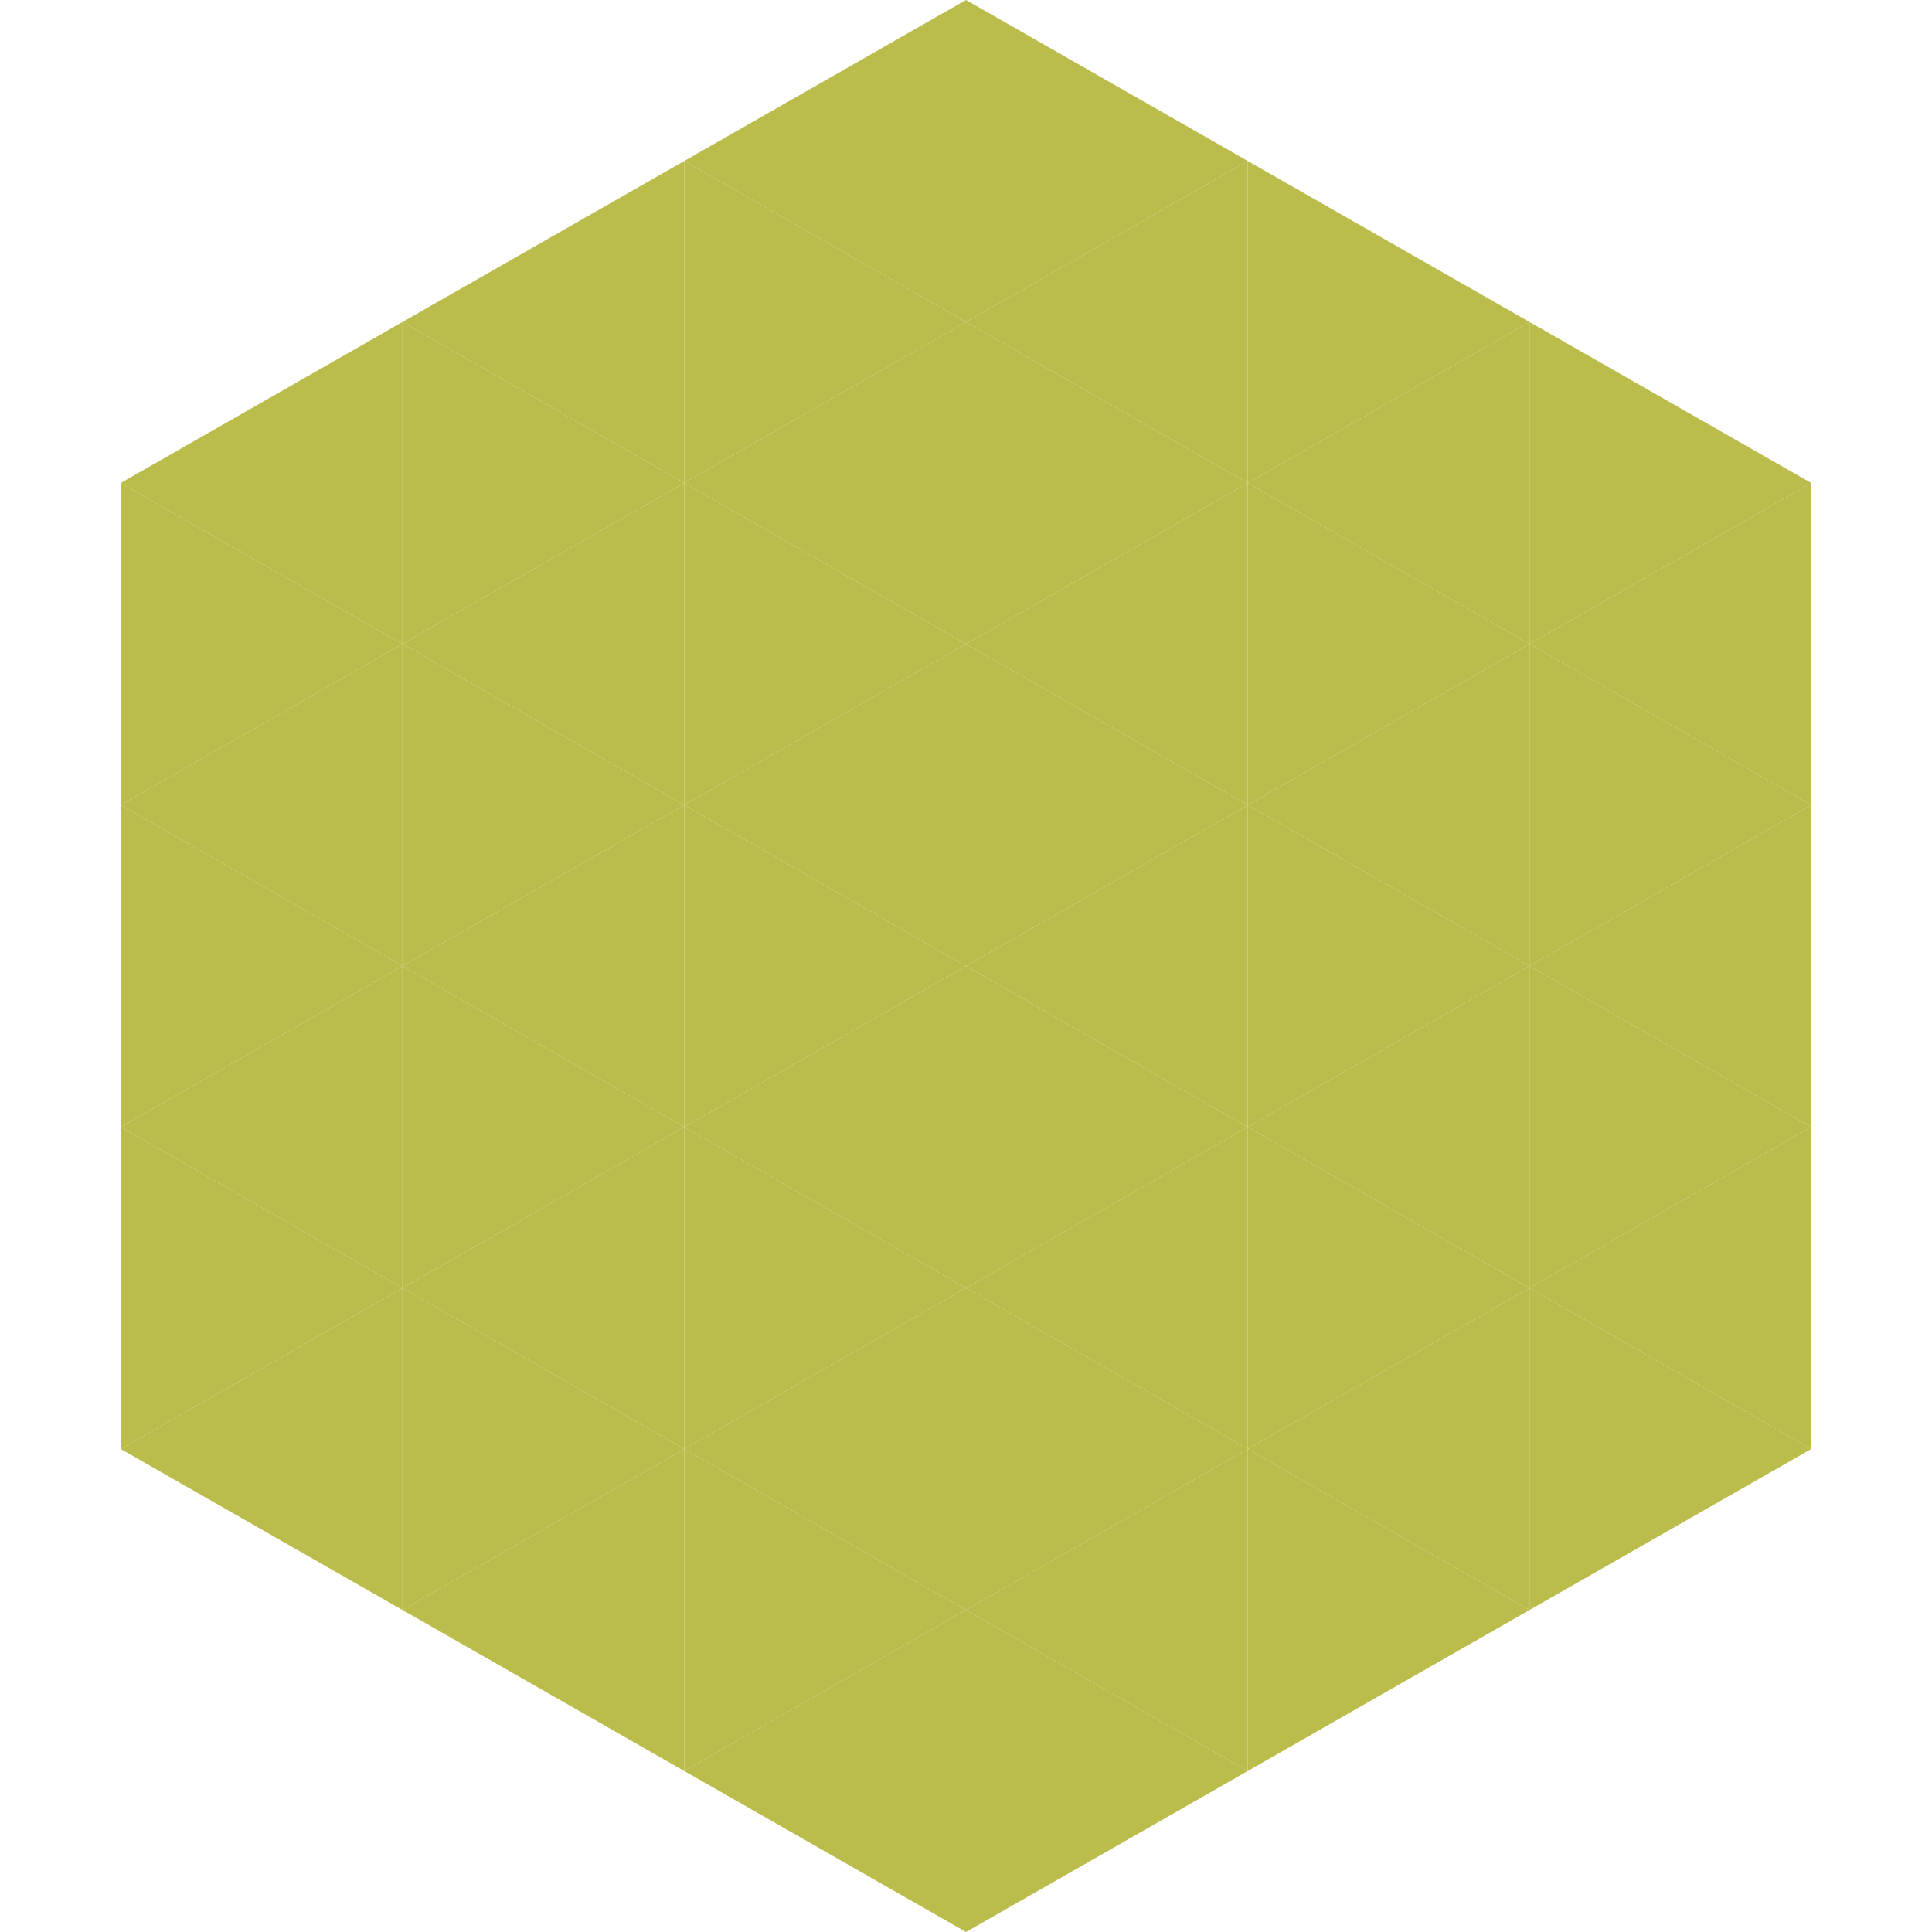
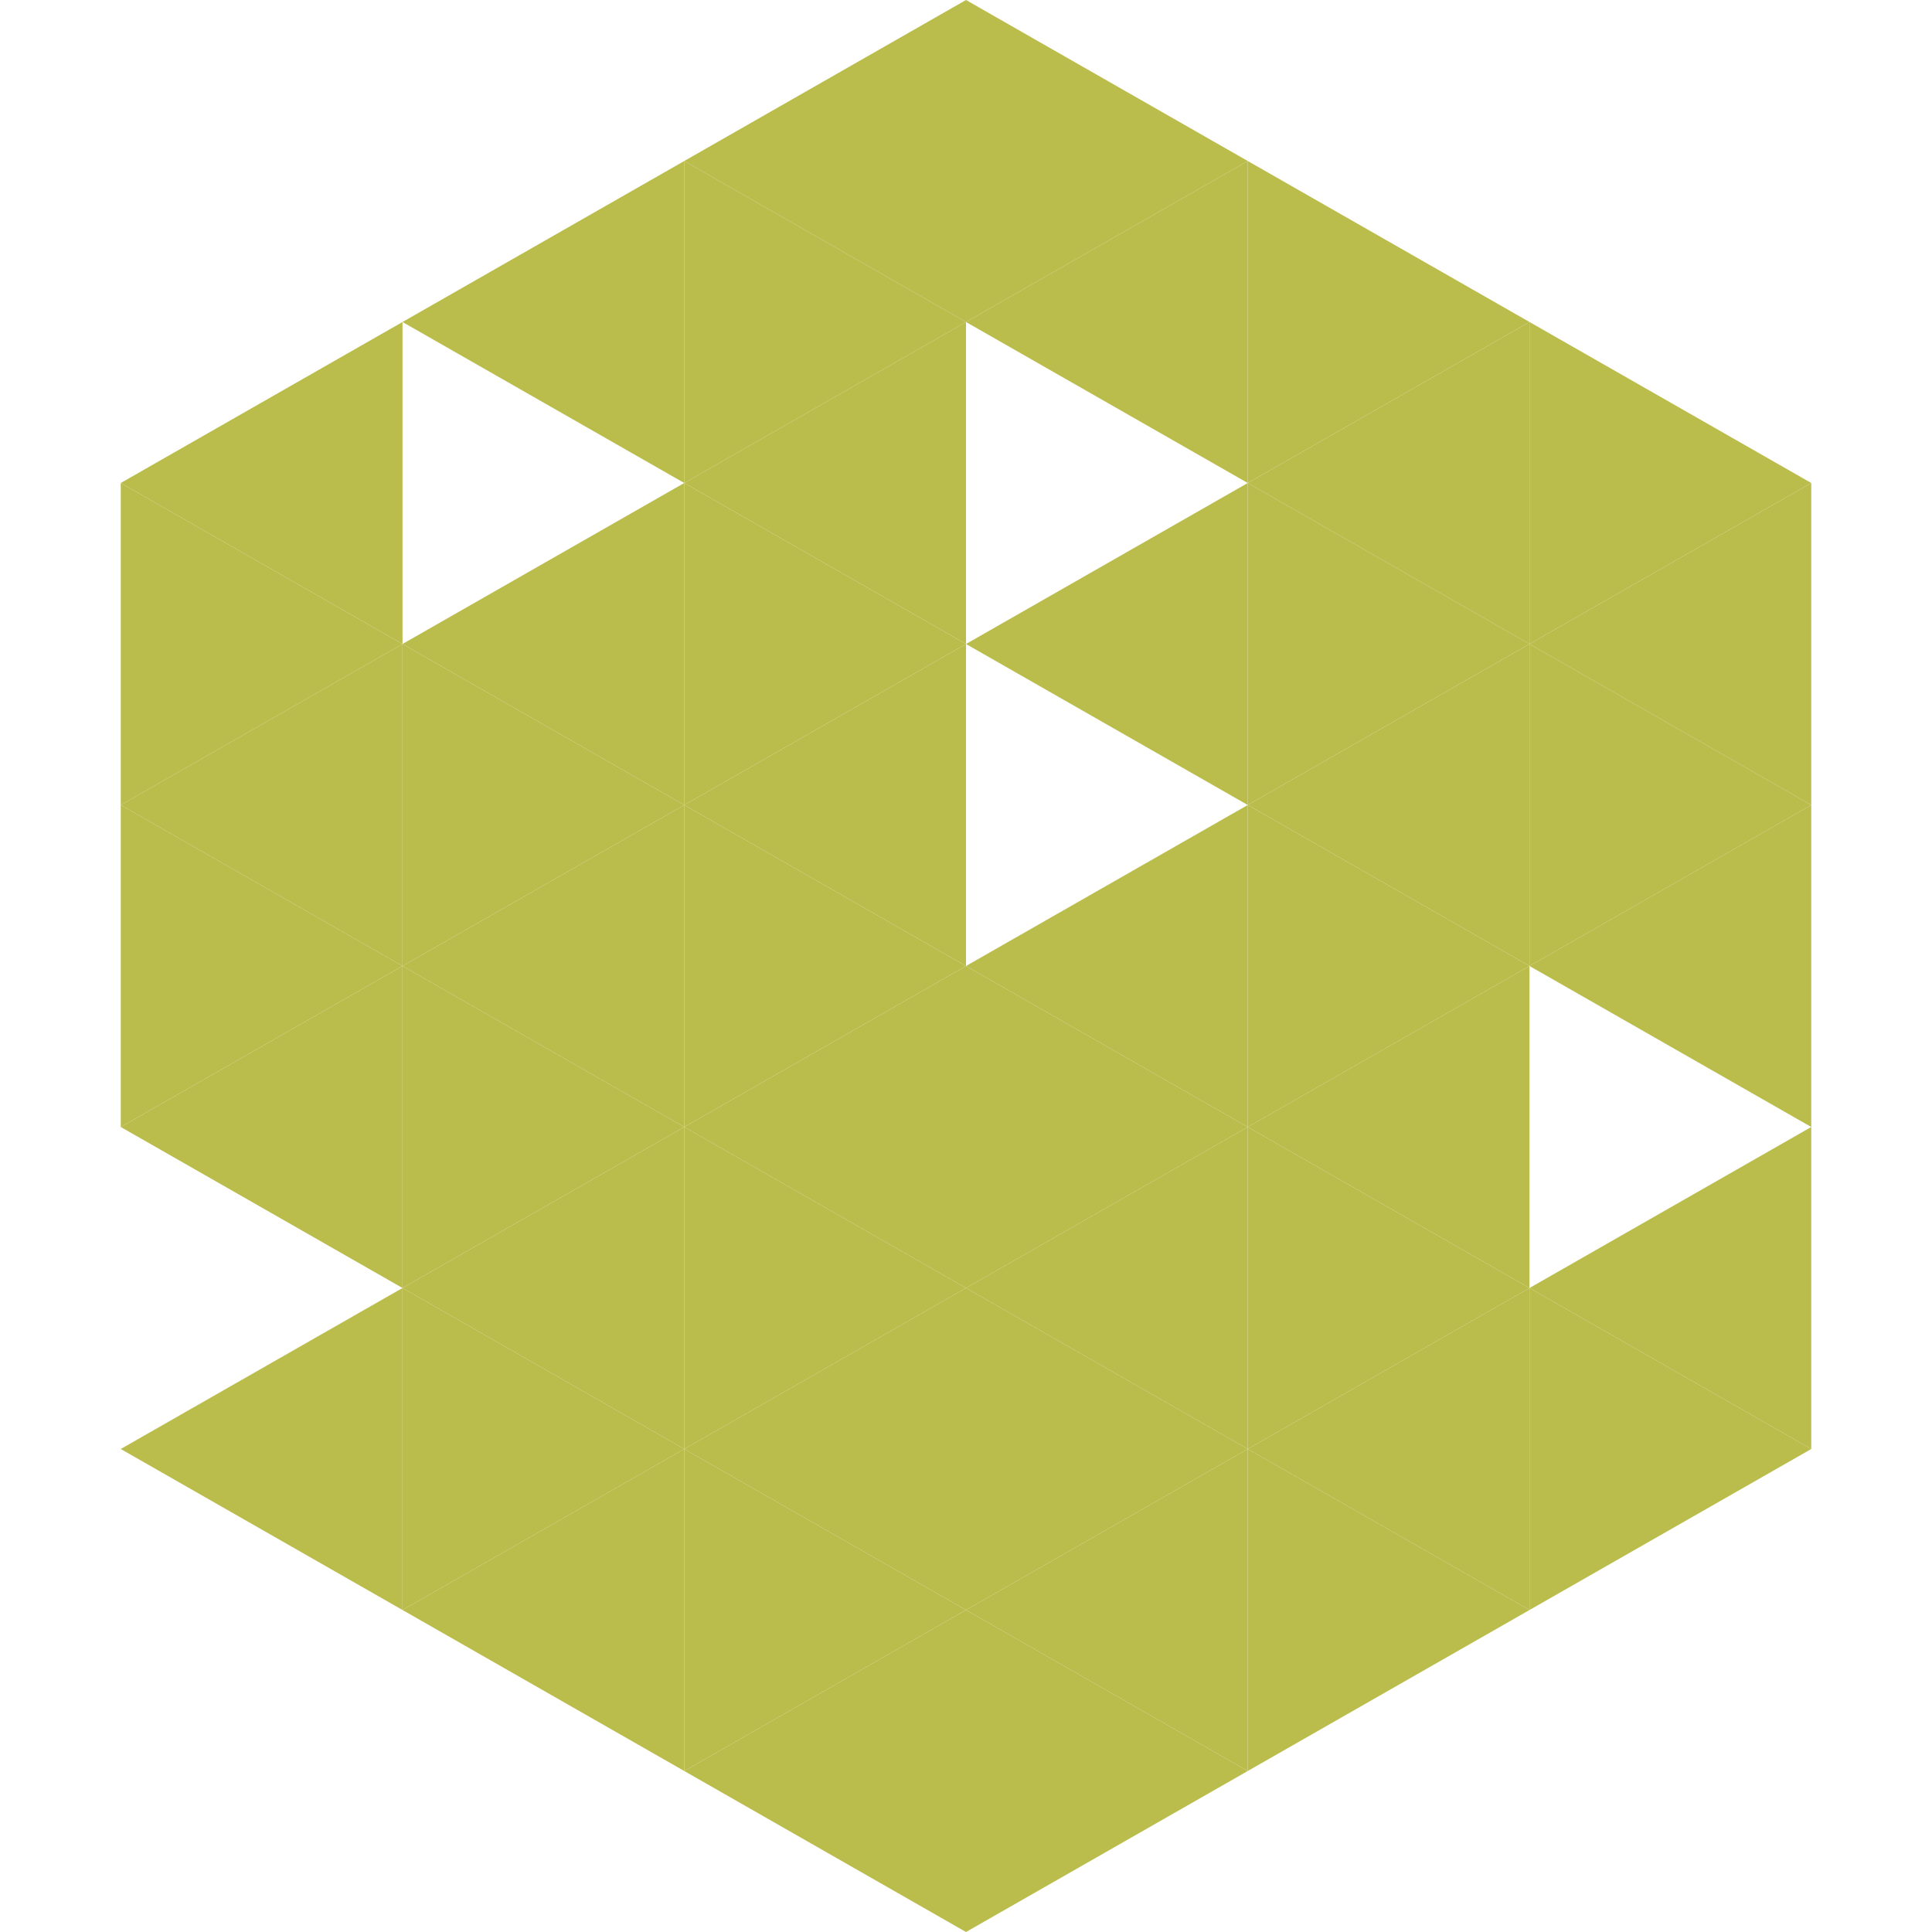
<svg xmlns="http://www.w3.org/2000/svg" width="240" height="240">
  <polygon points="50,40 15,60 50,80" style="fill:rgb(186,188,75)" />
  <polygon points="190,40 225,60 190,80" style="fill:rgb(186,188,75)" />
  <polygon points="15,60 50,80 15,100" style="fill:rgb(186,188,75)" />
  <polygon points="225,60 190,80 225,100" style="fill:rgb(186,188,75)" />
  <polygon points="50,80 15,100 50,120" style="fill:rgb(186,188,75)" />
  <polygon points="190,80 225,100 190,120" style="fill:rgb(186,188,75)" />
  <polygon points="15,100 50,120 15,140" style="fill:rgb(186,188,75)" />
  <polygon points="225,100 190,120 225,140" style="fill:rgb(186,188,75)" />
  <polygon points="50,120 15,140 50,160" style="fill:rgb(186,188,75)" />
-   <polygon points="190,120 225,140 190,160" style="fill:rgb(186,188,75)" />
-   <polygon points="15,140 50,160 15,180" style="fill:rgb(186,188,75)" />
  <polygon points="225,140 190,160 225,180" style="fill:rgb(186,188,75)" />
  <polygon points="50,160 15,180 50,200" style="fill:rgb(186,188,75)" />
  <polygon points="190,160 225,180 190,200" style="fill:rgb(186,188,75)" />
  <polygon points="15,180 50,200 15,220" style="fill:rgb(255,255,255); fill-opacity:0" />
  <polygon points="225,180 190,200 225,220" style="fill:rgb(255,255,255); fill-opacity:0" />
  <polygon points="50,0 85,20 50,40" style="fill:rgb(255,255,255); fill-opacity:0" />
  <polygon points="190,0 155,20 190,40" style="fill:rgb(255,255,255); fill-opacity:0" />
  <polygon points="85,20 50,40 85,60" style="fill:rgb(186,188,75)" />
  <polygon points="155,20 190,40 155,60" style="fill:rgb(186,188,75)" />
-   <polygon points="50,40 85,60 50,80" style="fill:rgb(186,188,75)" />
  <polygon points="190,40 155,60 190,80" style="fill:rgb(186,188,75)" />
  <polygon points="85,60 50,80 85,100" style="fill:rgb(186,188,75)" />
  <polygon points="155,60 190,80 155,100" style="fill:rgb(186,188,75)" />
  <polygon points="50,80 85,100 50,120" style="fill:rgb(186,188,75)" />
  <polygon points="190,80 155,100 190,120" style="fill:rgb(186,188,75)" />
  <polygon points="85,100 50,120 85,140" style="fill:rgb(186,188,75)" />
  <polygon points="155,100 190,120 155,140" style="fill:rgb(186,188,75)" />
  <polygon points="50,120 85,140 50,160" style="fill:rgb(186,188,75)" />
  <polygon points="190,120 155,140 190,160" style="fill:rgb(186,188,75)" />
  <polygon points="85,140 50,160 85,180" style="fill:rgb(186,188,75)" />
  <polygon points="155,140 190,160 155,180" style="fill:rgb(186,188,75)" />
  <polygon points="50,160 85,180 50,200" style="fill:rgb(186,188,75)" />
  <polygon points="190,160 155,180 190,200" style="fill:rgb(186,188,75)" />
  <polygon points="85,180 50,200 85,220" style="fill:rgb(186,188,75)" />
  <polygon points="155,180 190,200 155,220" style="fill:rgb(186,188,75)" />
  <polygon points="120,0 85,20 120,40" style="fill:rgb(186,188,75)" />
  <polygon points="120,0 155,20 120,40" style="fill:rgb(186,188,75)" />
  <polygon points="85,20 120,40 85,60" style="fill:rgb(186,188,75)" />
  <polygon points="155,20 120,40 155,60" style="fill:rgb(186,188,75)" />
  <polygon points="120,40 85,60 120,80" style="fill:rgb(186,188,75)" />
-   <polygon points="120,40 155,60 120,80" style="fill:rgb(186,188,75)" />
  <polygon points="85,60 120,80 85,100" style="fill:rgb(186,188,75)" />
  <polygon points="155,60 120,80 155,100" style="fill:rgb(186,188,75)" />
  <polygon points="120,80 85,100 120,120" style="fill:rgb(186,188,75)" />
-   <polygon points="120,80 155,100 120,120" style="fill:rgb(186,188,75)" />
  <polygon points="85,100 120,120 85,140" style="fill:rgb(186,188,75)" />
  <polygon points="155,100 120,120 155,140" style="fill:rgb(186,188,75)" />
  <polygon points="120,120 85,140 120,160" style="fill:rgb(186,188,75)" />
  <polygon points="120,120 155,140 120,160" style="fill:rgb(186,188,75)" />
  <polygon points="85,140 120,160 85,180" style="fill:rgb(186,188,75)" />
  <polygon points="155,140 120,160 155,180" style="fill:rgb(186,188,75)" />
  <polygon points="120,160 85,180 120,200" style="fill:rgb(186,188,75)" />
  <polygon points="120,160 155,180 120,200" style="fill:rgb(186,188,75)" />
  <polygon points="85,180 120,200 85,220" style="fill:rgb(186,188,75)" />
  <polygon points="155,180 120,200 155,220" style="fill:rgb(186,188,75)" />
  <polygon points="120,200 85,220 120,240" style="fill:rgb(186,188,75)" />
  <polygon points="120,200 155,220 120,240" style="fill:rgb(186,188,75)" />
  <polygon points="85,220 120,240 85,260" style="fill:rgb(255,255,255); fill-opacity:0" />
  <polygon points="155,220 120,240 155,260" style="fill:rgb(255,255,255); fill-opacity:0" />
</svg>